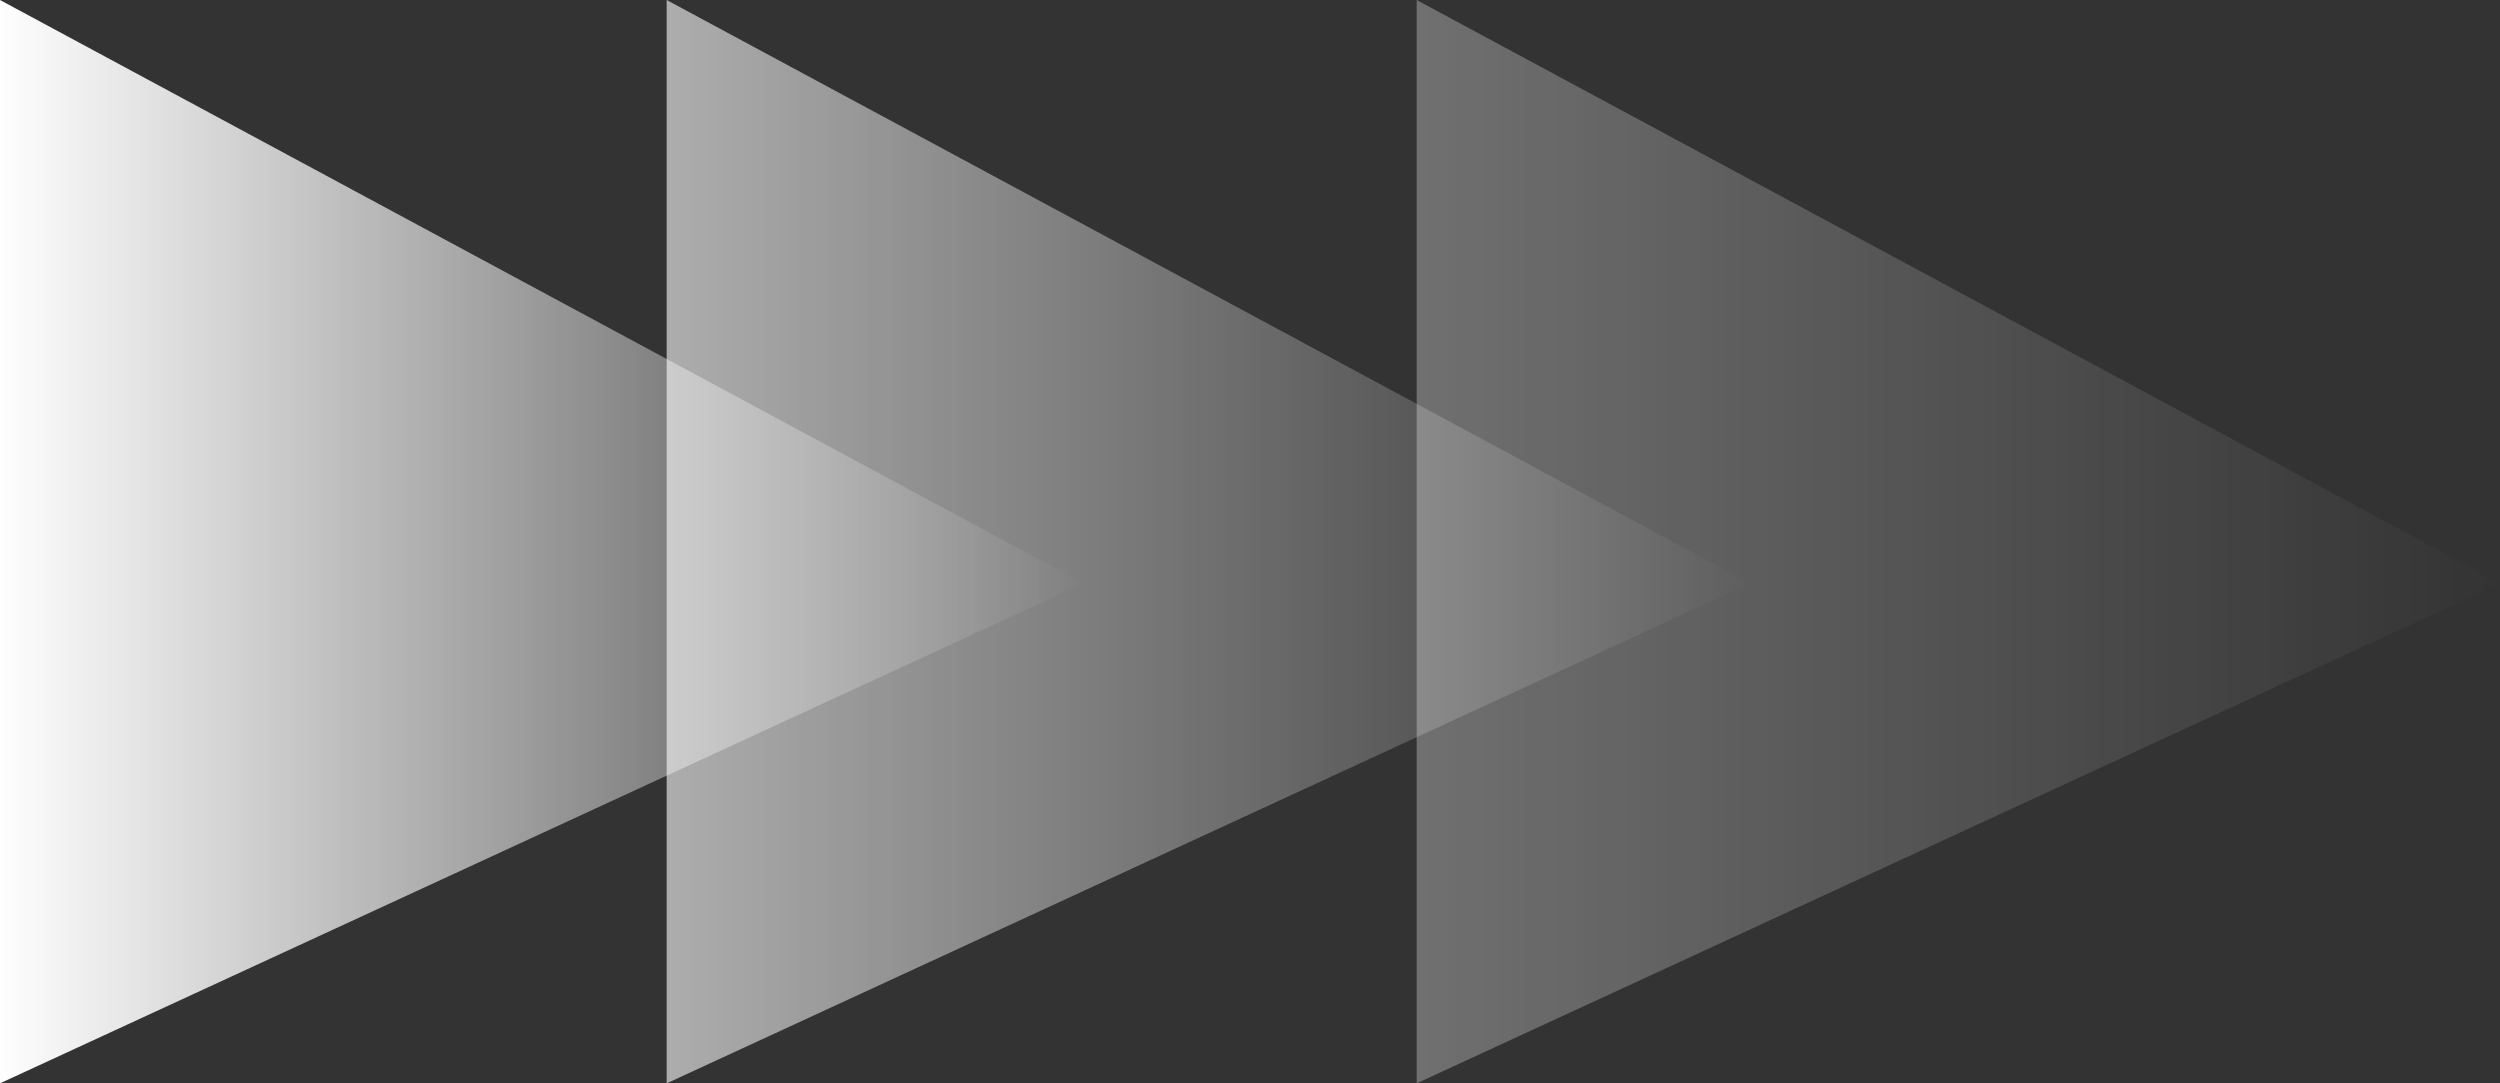
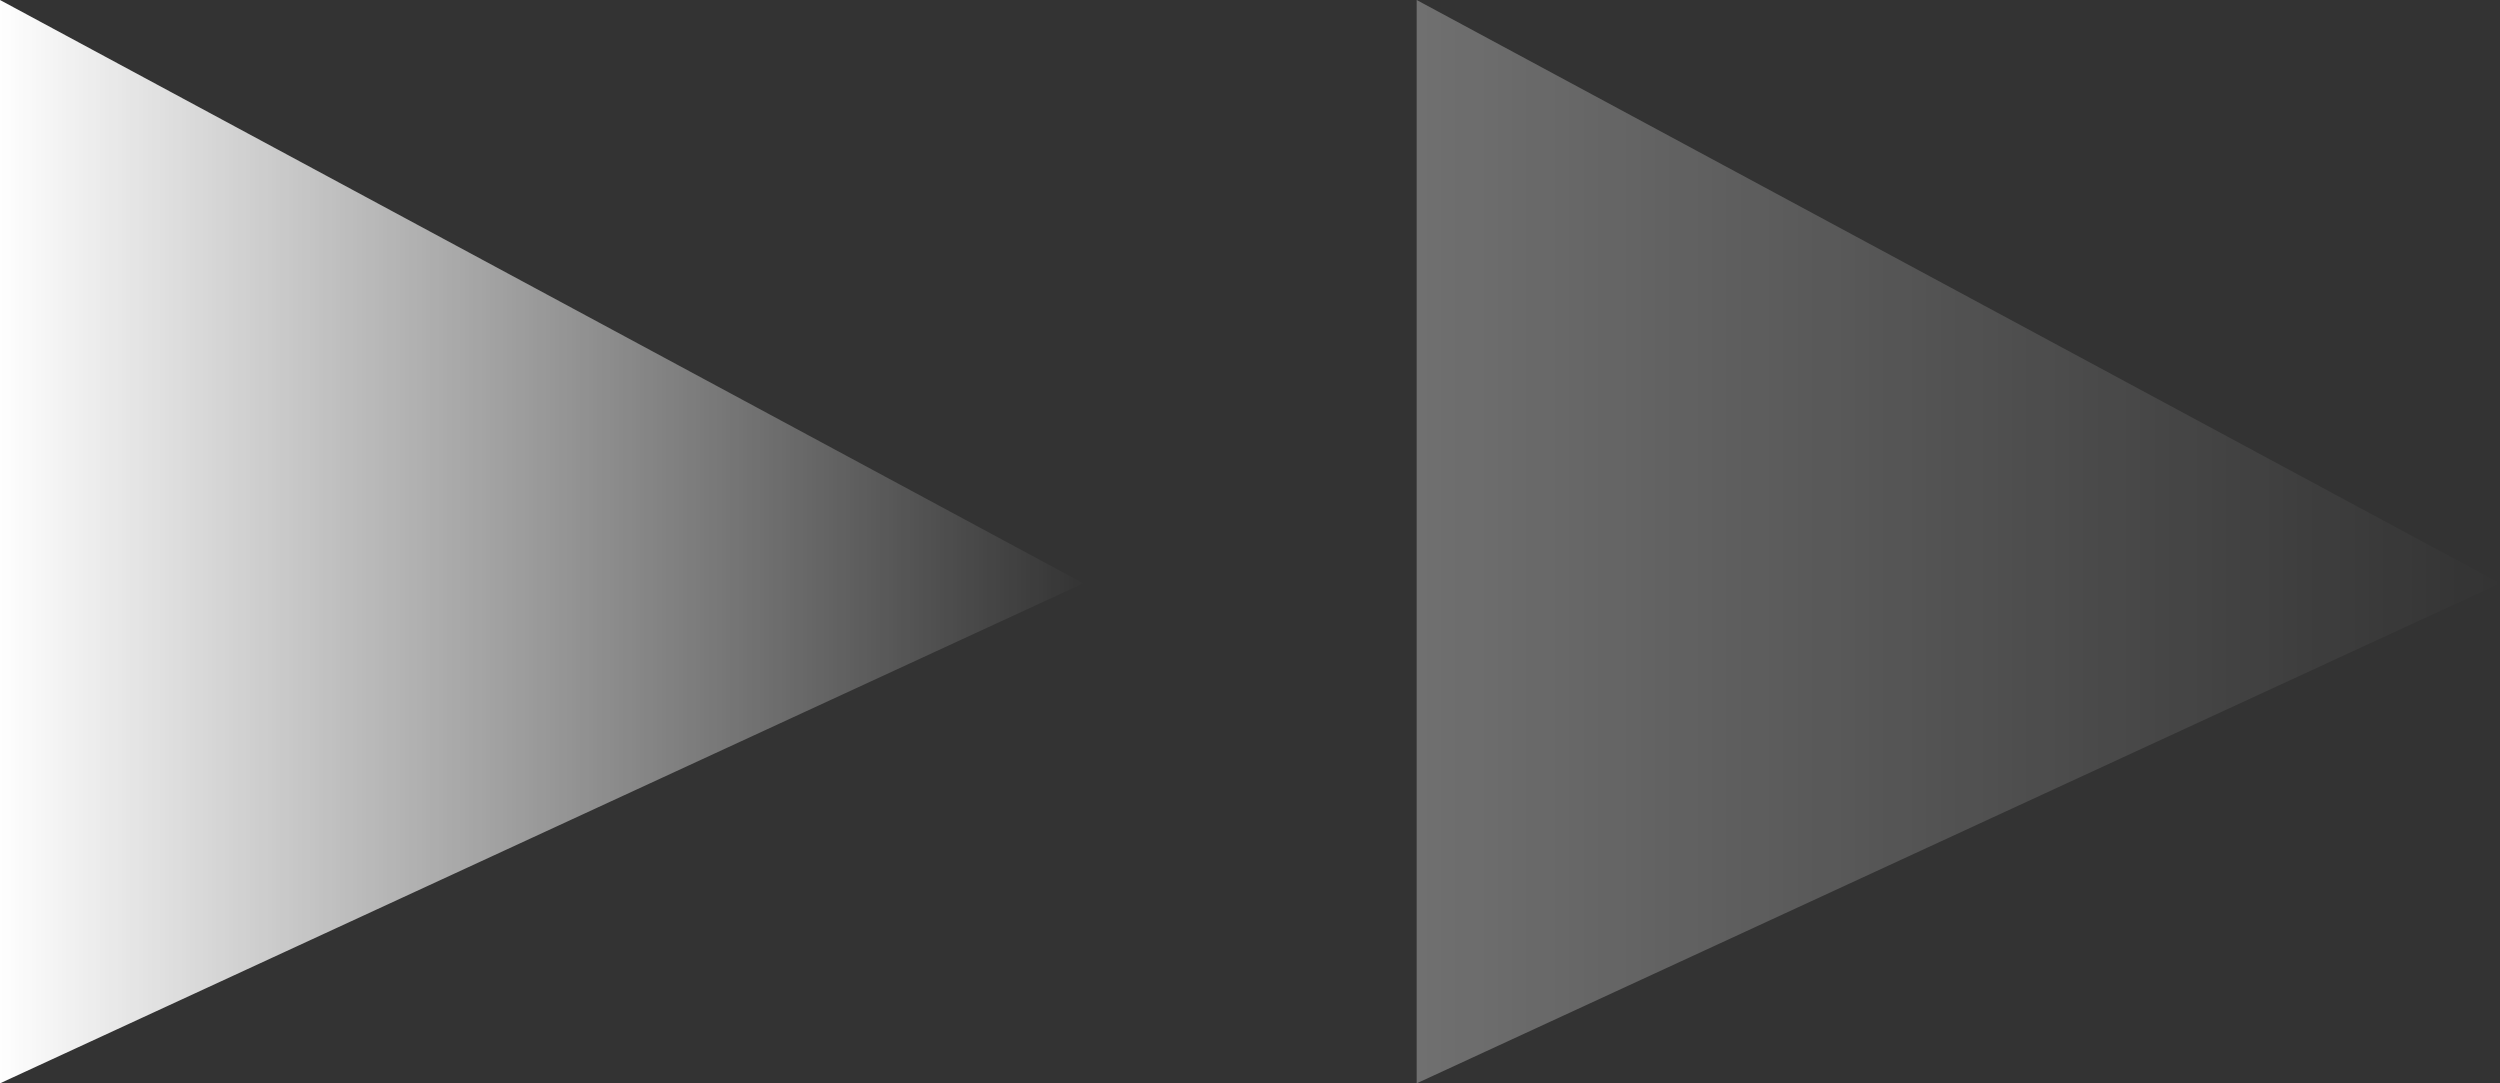
<svg xmlns="http://www.w3.org/2000/svg" width="30" height="13" viewBox="0 0 30 13">
  <rect x="0" y="0" width="30" height="13" fill="#333333" stroke="none" />
  <defs>
    <linearGradient id="a" x1="100%" x2="0%" y1="50%" y2="50%">
      <stop offset="0%" stop-color="#FFF" stop-opacity="0" />
      <stop offset="100%" stop-color="#FFF" />
    </linearGradient>
  </defs>
  <g fill="url(#a)" fill-rule="evenodd" transform="translate(-886 -454)">
    <path d="M899 461l-13 6v-13z" />
-     <path d="M907 461l-13 6v-13z" opacity=".6" />
    <path d="M916 461l-13 6v-13z" opacity=".3" />
  </g>
</svg>